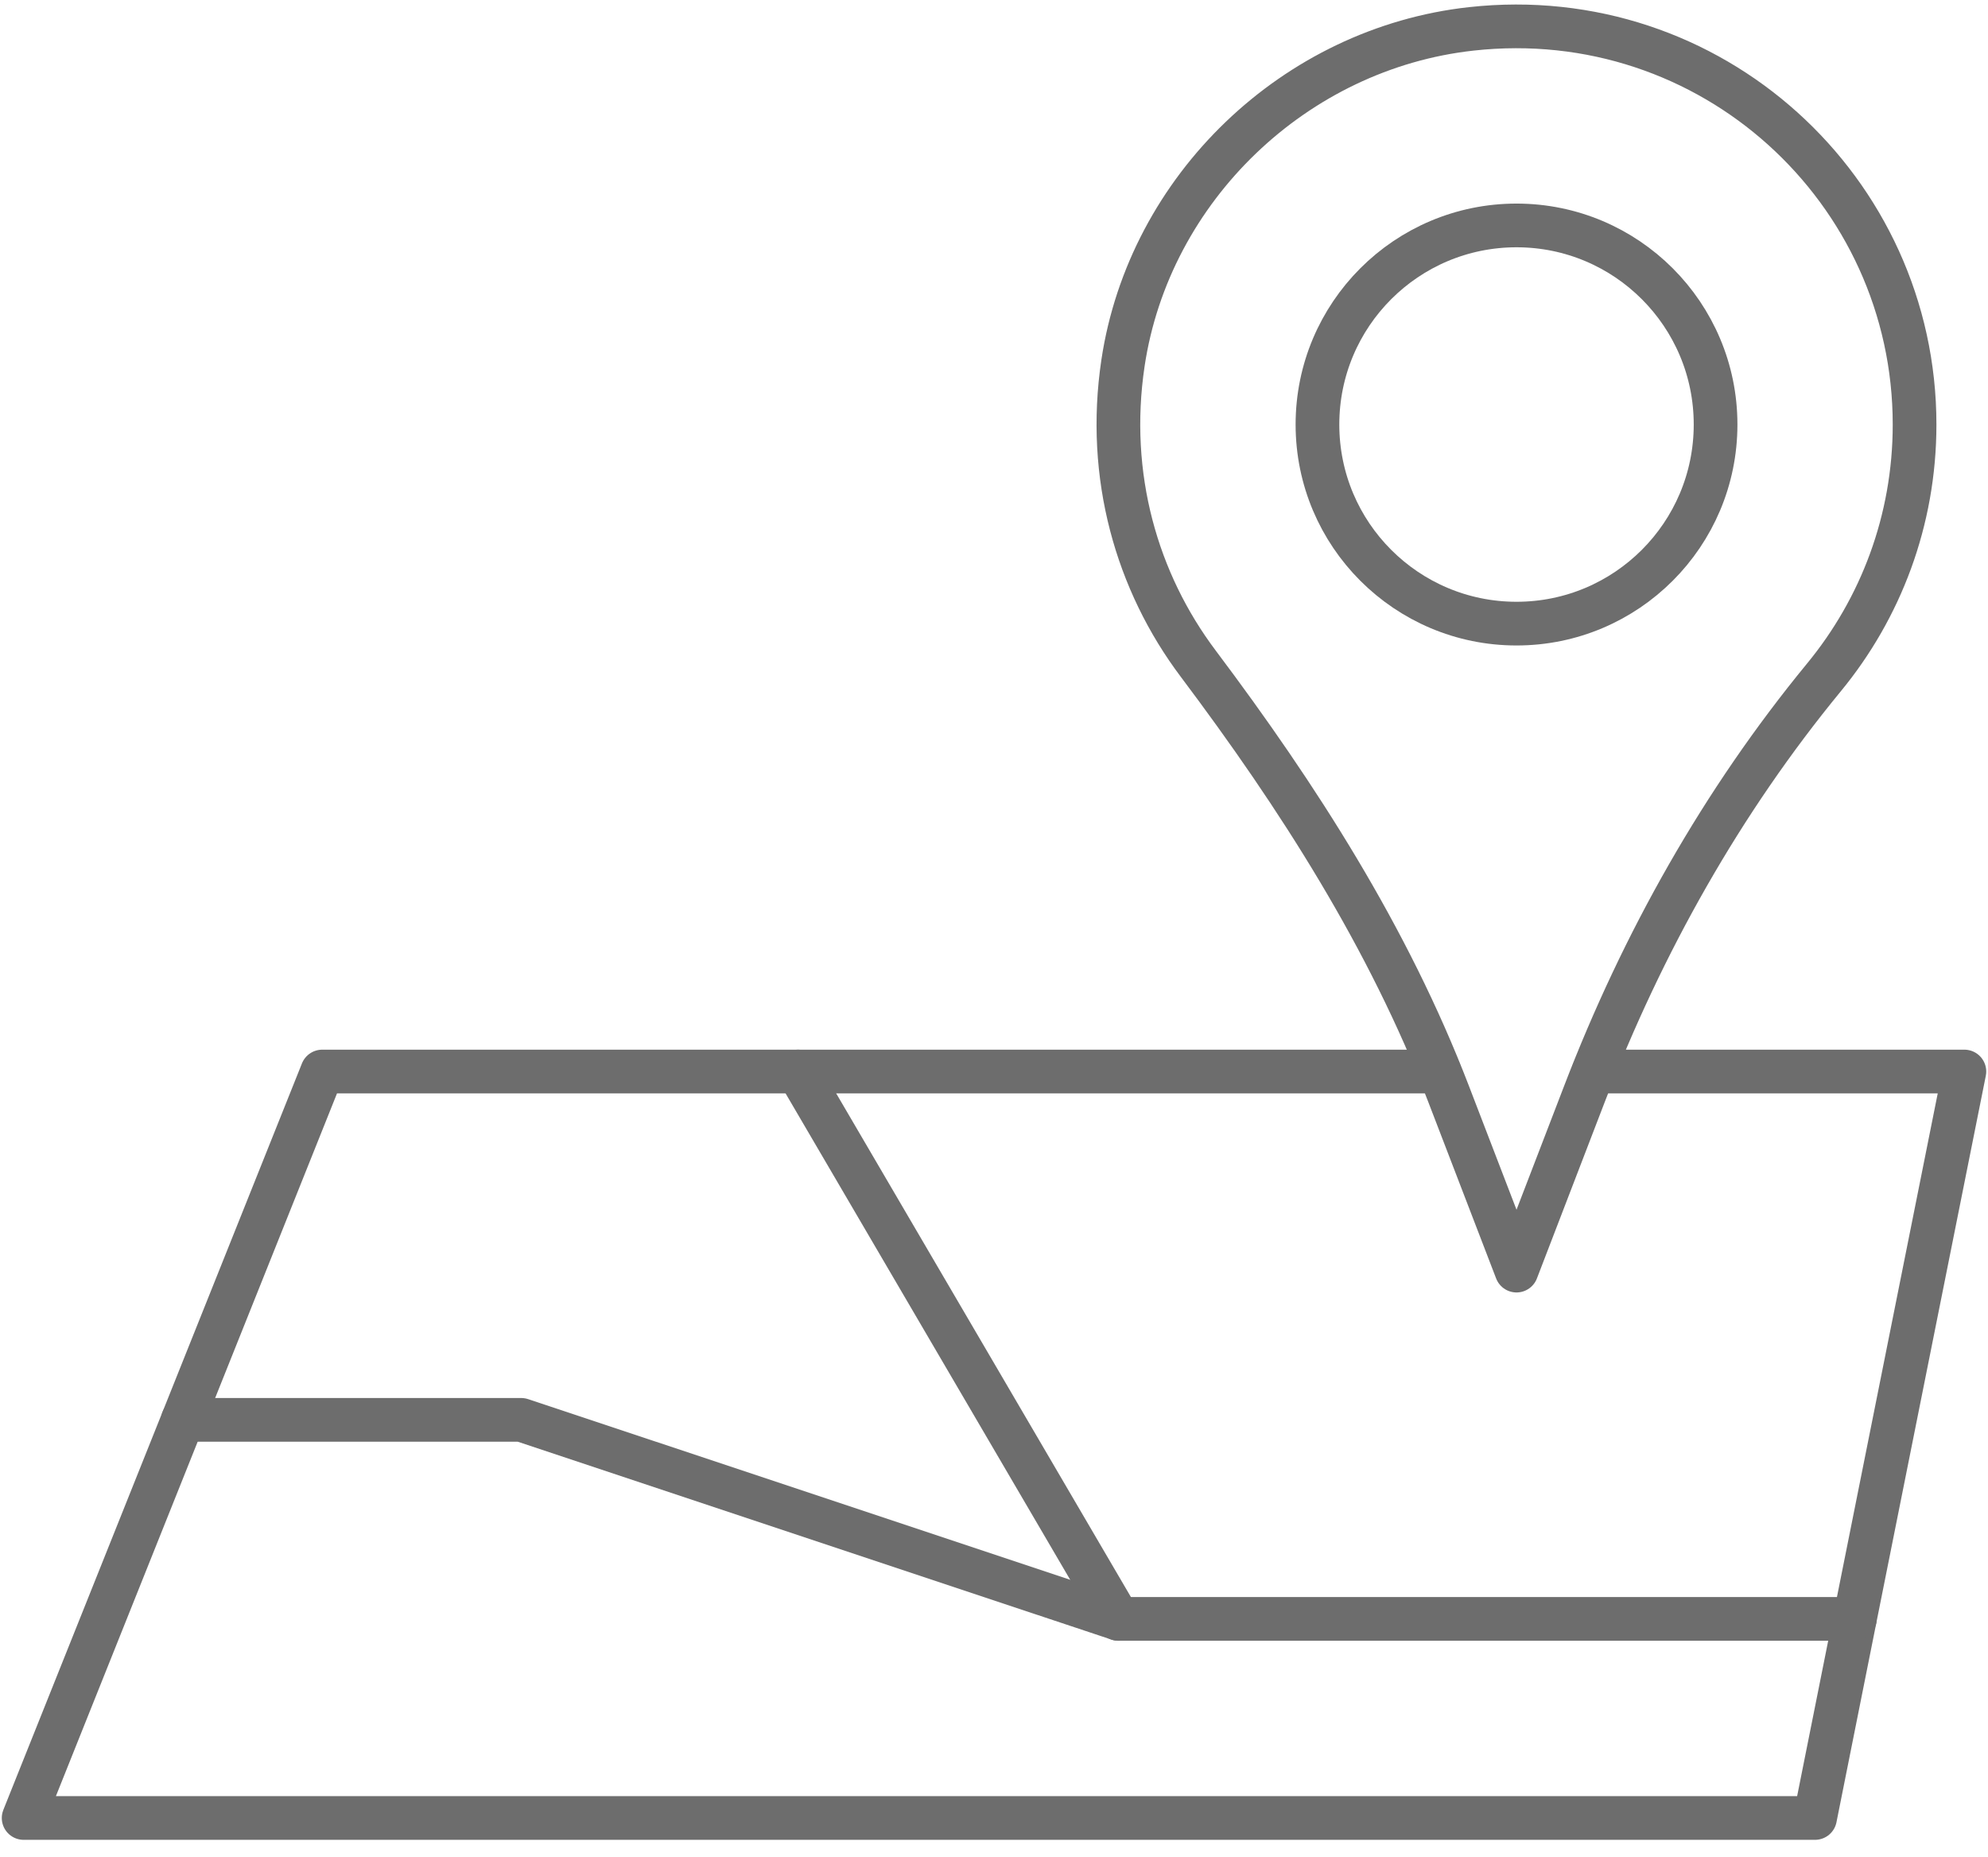
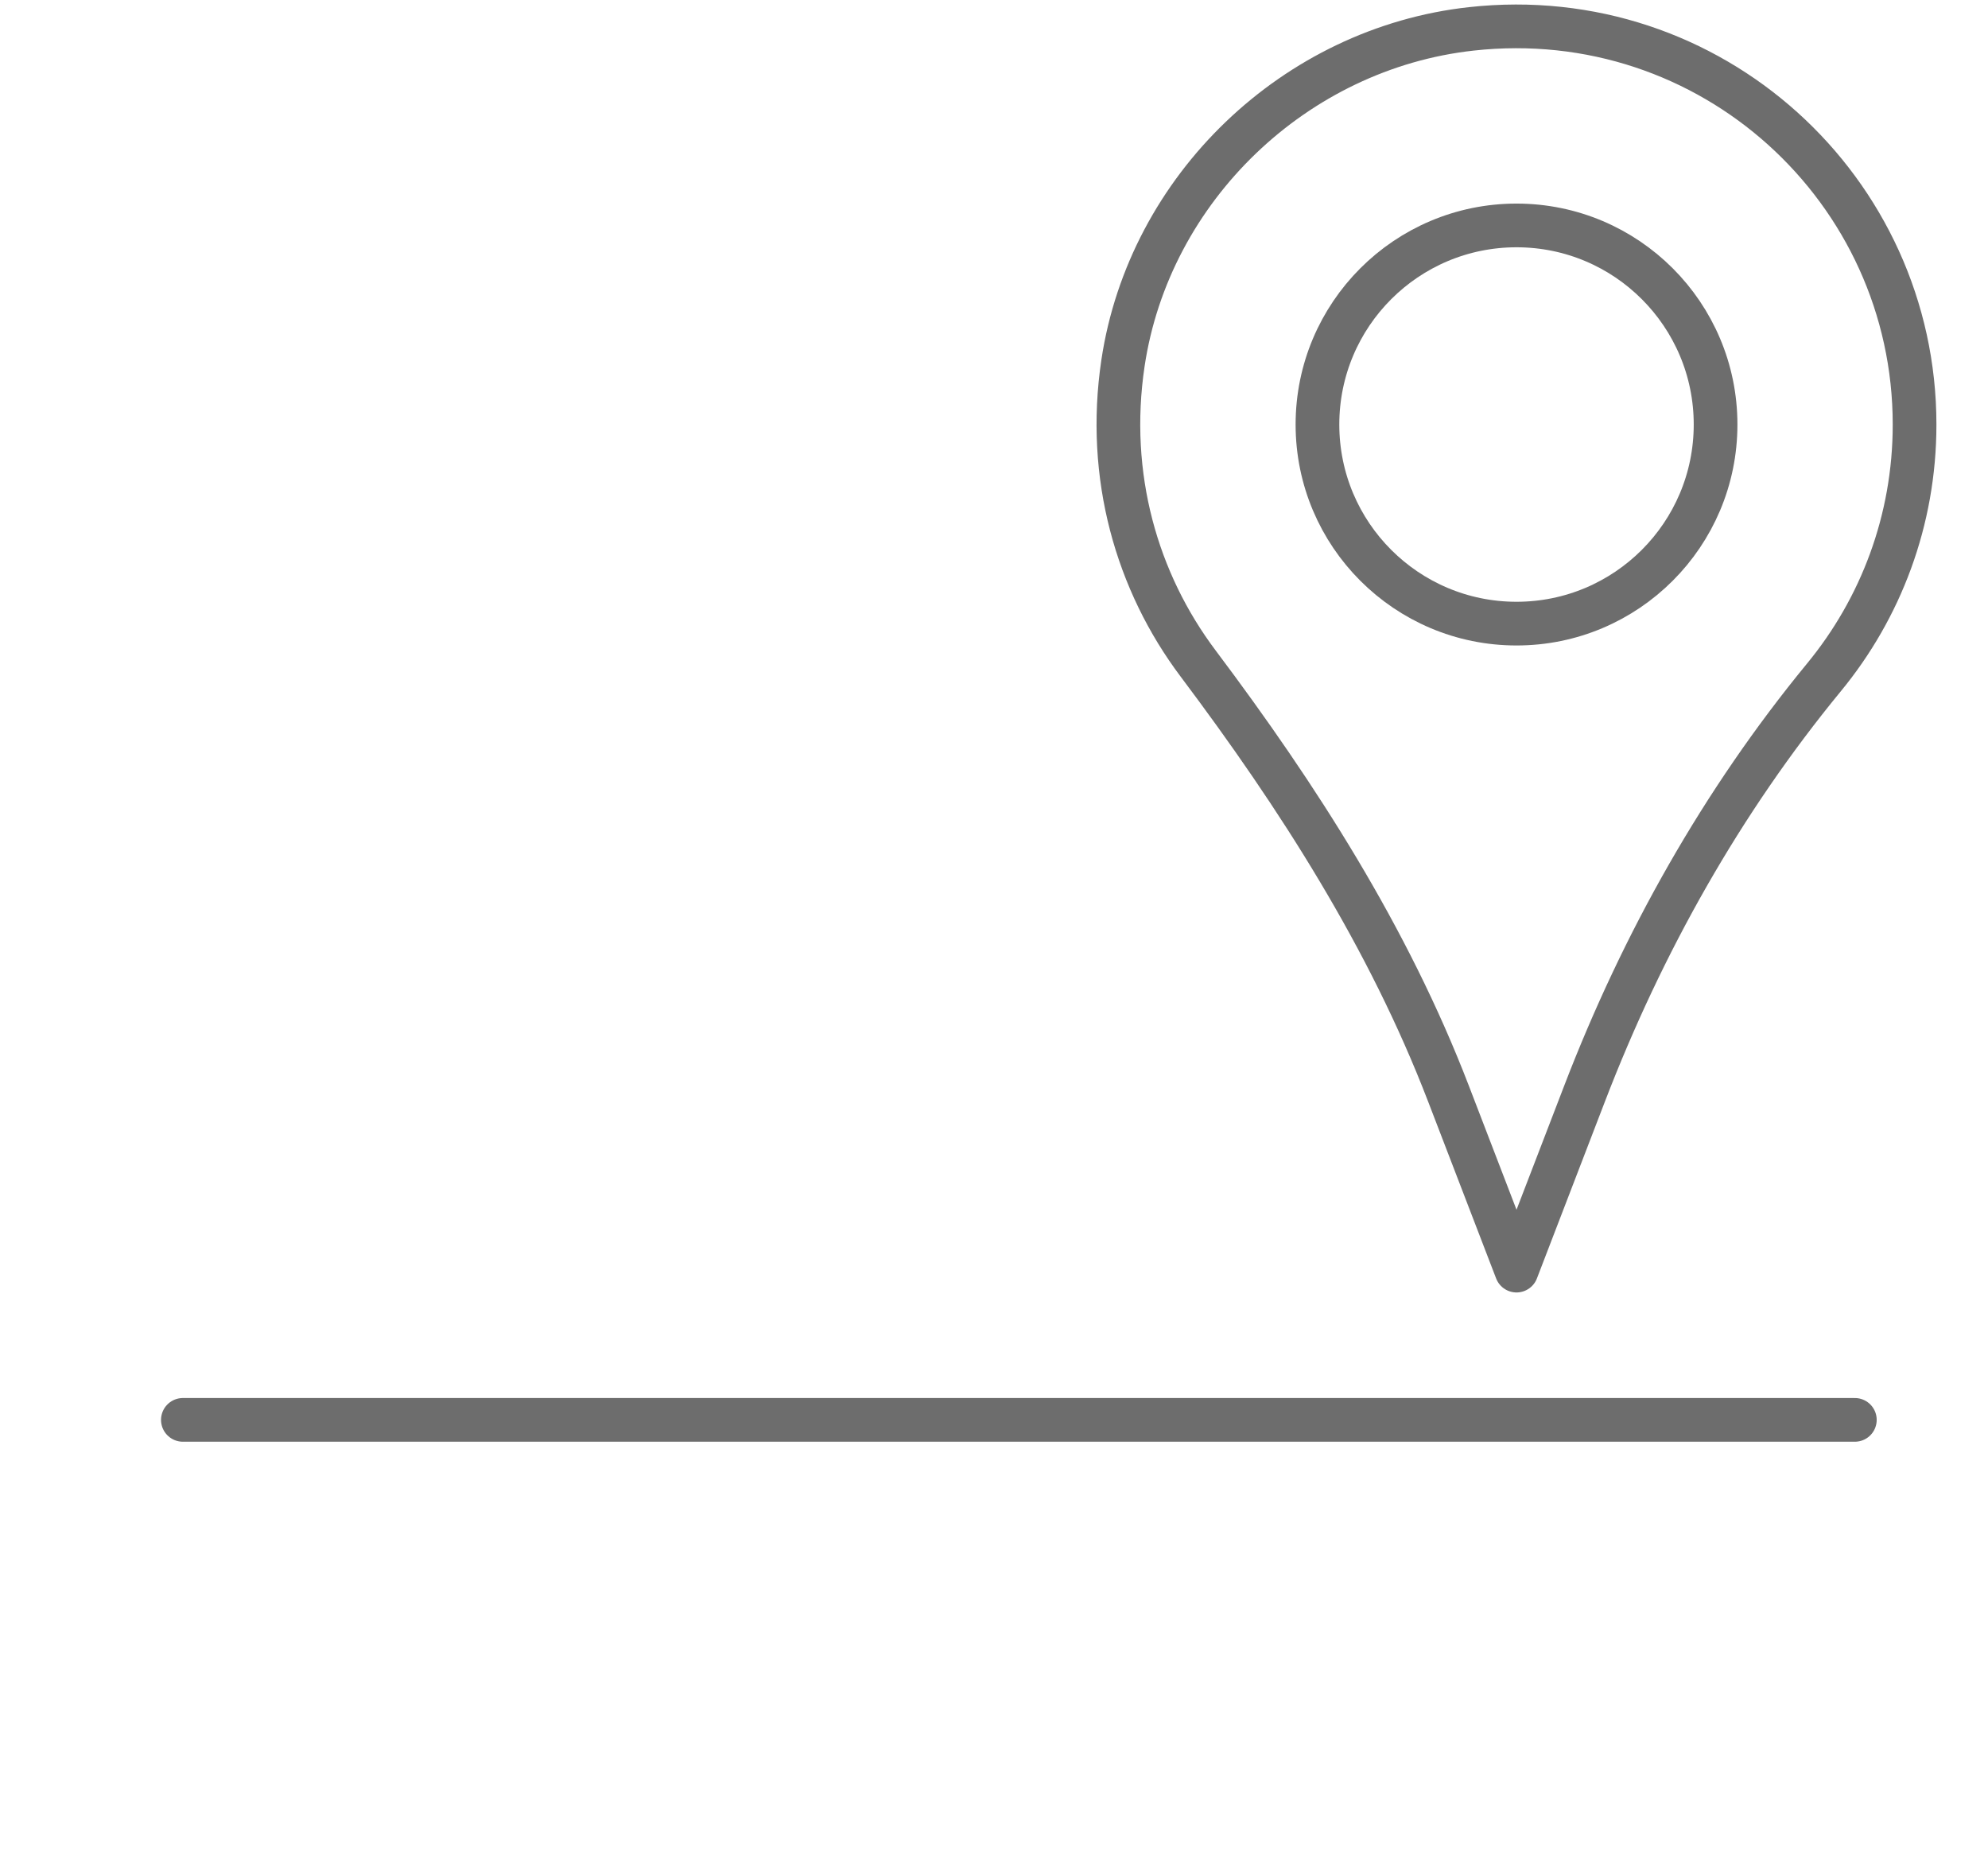
<svg xmlns="http://www.w3.org/2000/svg" width="91" height="85" viewBox="0 0 91 85" fill="none">
-   <path d="M72.947 49.043H89.919L84.905 74.096L83.083 83.208H1.082L8.371 64.987L14.75 49.043H36.525H65.886" stroke="#6D6D6D" stroke-width="2" stroke-linecap="round" stroke-linejoin="round" />
  <path d="M87.639 19.43C87.639 8.683 78.332 0.107 67.341 1.322C59.286 2.211 52.604 8.604 51.404 16.618C50.632 21.793 52.038 26.637 54.843 30.368C59.433 36.473 63.557 42.915 66.299 50.044L69.418 58.155L72.542 50.032C75.186 43.159 78.816 36.687 83.495 30.998C86.083 27.852 87.639 23.825 87.639 19.43Z" stroke="#6D6D6D" stroke-width="2" stroke-linecap="round" stroke-linejoin="round" />
  <path d="M69.418 28.543C74.451 28.543 78.53 24.463 78.53 19.43C78.53 14.398 74.451 10.318 69.418 10.318C64.386 10.318 60.306 14.398 60.306 19.43C60.306 24.463 64.386 28.543 69.418 28.543Z" stroke="#6D6D6D" stroke-width="2" stroke-linecap="round" stroke-linejoin="round" />
-   <path d="M8.371 64.987H10.194H23.862L51.194 74.095H84.905" stroke="#6D6D6D" stroke-width="2" stroke-linecap="round" stroke-linejoin="round" />
-   <path d="M36.532 49.043L51.194 74.096" stroke="#6D6D6D" stroke-width="2" stroke-linecap="round" stroke-linejoin="round" />
+   <path d="M8.371 64.987H10.194H23.862H84.905" stroke="#6D6D6D" stroke-width="2" stroke-linecap="round" stroke-linejoin="round" />
</svg>